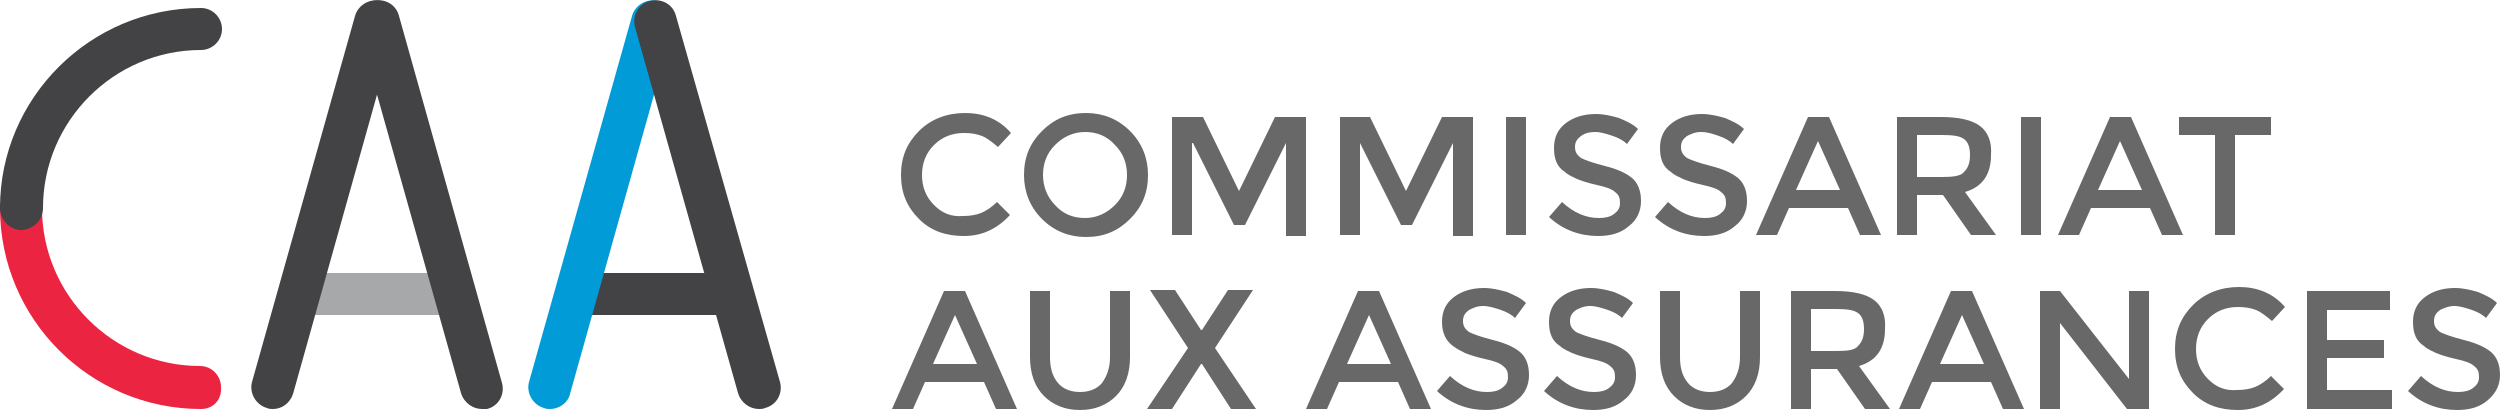
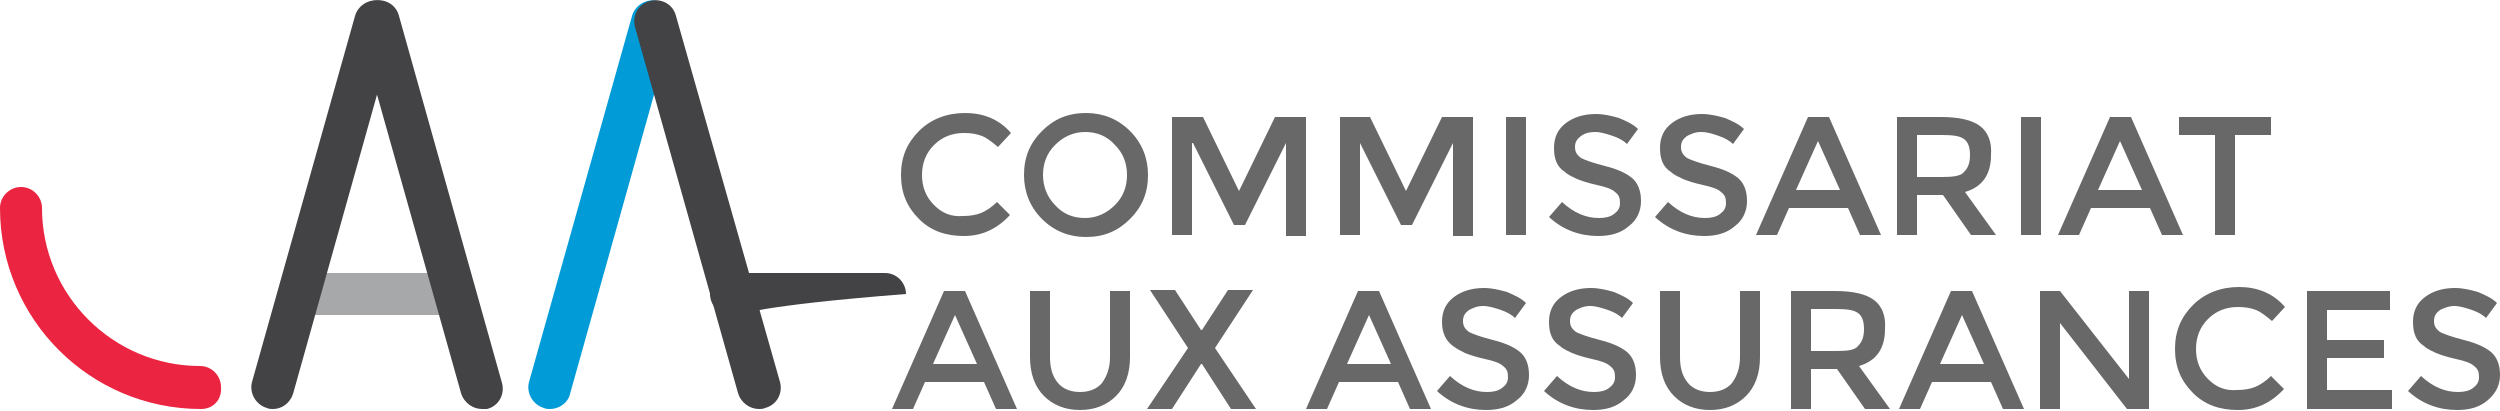
<svg xmlns="http://www.w3.org/2000/svg" version="1.1" id="Calque_1" x="0px" y="0px" width="250px" height="41.1px" viewBox="0 0 250 41.1" enable-background="new 0 0 250 41.1" xml:space="preserve">
  <g>
    <path fill="#696869" d="M98.4,38.2l1.2,2.7h2.1l-5.2-11.8h-2.1l-5.2,11.8h2.1l1.2-2.7H98.4L98.4,38.2z M93.3,36.4l2.2-4.9l2.2,4.9   H93.3L93.3,36.4z M105,35.7v-6.6h-2v6.6c0,1.7,0.5,3,1.4,3.9c0.9,0.9,2.1,1.4,3.6,1.4c1.5,0,2.7-0.5,3.6-1.4   c0.9-0.9,1.4-2.2,1.4-3.9v-6.6h-2v6.6c0,1.1-0.3,1.9-0.8,2.6c-0.5,0.6-1.3,0.9-2.2,0.9c-0.9,0-1.7-0.3-2.2-0.9   C105.2,37.6,105,36.7,105,35.7L105,35.7L105,35.7z M125.6,40.9l-4.1-6.1l3.8-5.8h-2.5l-2.6,4h-0.1l-2.6-4H115l3.8,5.8l-4.1,6.1h2.5   l2.9-4.5h0.1l2.9,4.5H125.6L125.6,40.9z M139.8,38.2l1.2,2.7h2.1l-5.2-11.8h-2.1l-5.2,11.8h2.1l1.2-2.7H139.8L139.8,38.2z    M134.7,36.4l2.2-4.9l2.2,4.9H134.7L134.7,36.4z M150.1,31c0.6,0.2,1.1,0.5,1.4,0.8l1.1-1.5c-0.5-0.5-1.2-0.8-1.9-1.1   c-0.7-0.2-1.5-0.4-2.3-0.4c-1.2,0-2.2,0.3-3,0.9c-0.8,0.6-1.2,1.4-1.2,2.5c0,1.1,0.4,1.9,1.1,2.4c0.4,0.3,0.8,0.5,1.2,0.7   c0.5,0.2,1.1,0.4,2,0.6c0.9,0.2,1.5,0.4,1.8,0.7c0.4,0.3,0.5,0.6,0.5,1.1c0,0.5-0.2,0.8-0.6,1.1c-0.4,0.3-0.9,0.4-1.5,0.4   c-1.3,0-2.5-0.5-3.7-1.6l-1.3,1.5c1.4,1.3,3.1,1.9,4.9,1.9c1.3,0,2.3-0.3,3.1-1c0.8-0.6,1.2-1.5,1.2-2.5c0-1-0.3-1.8-0.9-2.3   c-0.6-0.5-1.5-0.9-2.7-1.2c-1.2-0.3-2-0.6-2.4-0.8c-0.4-0.3-0.6-0.6-0.6-1.1c0-0.5,0.2-0.8,0.6-1.1c0.4-0.2,0.8-0.4,1.4-0.4   C148.9,30.6,149.5,30.8,150.1,31L150.1,31z M160.8,31c0.6,0.2,1.1,0.5,1.4,0.8l1.1-1.5c-0.5-0.5-1.2-0.8-1.9-1.1   c-0.7-0.2-1.5-0.4-2.3-0.4c-1.2,0-2.2,0.3-3,0.9c-0.8,0.6-1.2,1.4-1.2,2.5c0,1.1,0.3,1.9,1.1,2.4c0.3,0.3,0.8,0.5,1.2,0.7   c0.5,0.2,1.1,0.4,2,0.6c0.9,0.2,1.5,0.4,1.8,0.7c0.4,0.3,0.5,0.6,0.5,1.1c0,0.5-0.2,0.8-0.6,1.1c-0.4,0.3-0.9,0.4-1.5,0.4   c-1.3,0-2.5-0.5-3.7-1.6l-1.3,1.5c1.4,1.3,3.1,1.9,4.9,1.9c1.3,0,2.3-0.3,3.1-1c0.8-0.6,1.2-1.5,1.2-2.5c0-1-0.3-1.8-0.9-2.3   c-0.6-0.5-1.5-0.9-2.7-1.2c-1.2-0.3-2-0.6-2.4-0.8c-0.4-0.3-0.6-0.6-0.6-1.1c0-0.5,0.2-0.8,0.6-1.1c0.4-0.2,0.8-0.4,1.4-0.4   C159.6,30.6,160.2,30.8,160.8,31L160.8,31z M168,35.7v-6.6h-2v6.6c0,1.7,0.5,3,1.4,3.9c0.9,0.9,2.1,1.4,3.6,1.4   c1.5,0,2.7-0.5,3.6-1.4c0.9-0.9,1.4-2.2,1.4-3.9v-6.6h-2v6.6c0,1.1-0.3,1.9-0.8,2.6c-0.5,0.6-1.3,0.9-2.2,0.9   c-0.9,0-1.7-0.3-2.2-0.9C168.2,37.6,168,36.7,168,35.7L168,35.7L168,35.7z M187.4,30c-0.8-0.6-2.1-0.9-3.9-0.9h-4.4v11.8h2v-4h2.6   l2.8,4h2.5l-3.1-4.3c1.7-0.5,2.6-1.7,2.6-3.7C188.6,31.6,188.2,30.6,187.4,30L187.4,30z M183.6,35.1h-2.5v-4.2h2.5   c1.1,0,1.8,0.1,2.2,0.4c0.4,0.3,0.6,0.8,0.6,1.6c0,0.8-0.2,1.3-0.6,1.7C185.5,35,184.8,35.1,183.6,35.1L183.6,35.1L183.6,35.1z    M199.1,38.2l1.2,2.7h2.1l-5.2-11.8h-2.1l-5.2,11.8h2.1l1.2-2.7H199.1L199.1,38.2z M194,36.4l2.2-4.9l2.2,4.9H194L194,36.4z    M212.9,37.9l-6.9-8.8h-2v11.8h2v-8.6l6.7,8.6h2.2V29.1h-2V37.9L212.9,37.9z M220.8,37.9c-0.8-0.8-1.2-1.8-1.2-3   c0-1.2,0.4-2.2,1.2-3c0.8-0.8,1.8-1.2,3-1.2c0.7,0,1.3,0.1,1.8,0.3c0.5,0.2,1,0.6,1.6,1.1l1.3-1.4c-1.2-1.4-2.8-2-4.6-2   c-1.8,0-3.4,0.6-4.6,1.8c-1.2,1.2-1.8,2.6-1.8,4.4c0,1.8,0.6,3.2,1.8,4.4c1.2,1.2,2.7,1.7,4.5,1.7c1.8,0,3.3-0.7,4.6-2.1l-1.3-1.3   c-0.5,0.5-1.1,0.9-1.6,1.1c-0.5,0.2-1.1,0.3-1.8,0.3C222.5,39.1,221.6,38.7,220.8,37.9L220.8,37.9z M230.7,29.1v11.8h8.5v-1.9h-6.5   v-3.2h5.7v-1.8h-5.7V31h6.3v-1.9H230.7L230.7,29.1z M247.2,31c0.6,0.2,1.1,0.5,1.4,0.8l1.1-1.5c-0.5-0.5-1.2-0.8-1.9-1.1   c-0.7-0.2-1.5-0.4-2.3-0.4c-1.2,0-2.2,0.3-3,0.9c-0.8,0.6-1.2,1.4-1.2,2.5c0,1.1,0.3,1.9,1.1,2.4c0.3,0.3,0.8,0.5,1.2,0.7   c0.5,0.2,1.1,0.4,2,0.6c0.9,0.2,1.5,0.4,1.8,0.7c0.4,0.3,0.5,0.6,0.5,1.1c0,0.5-0.2,0.8-0.6,1.1c-0.4,0.3-0.9,0.4-1.5,0.4   c-1.3,0-2.5-0.5-3.7-1.6l-1.3,1.5c1.4,1.3,3.1,1.9,4.9,1.9c1.3,0,2.3-0.3,3.1-1s1.2-1.5,1.2-2.5c0-1-0.3-1.8-0.9-2.3   c-0.6-0.5-1.5-0.9-2.7-1.2c-1.2-0.3-2-0.6-2.4-0.8c-0.4-0.3-0.6-0.6-0.6-1.1c0-0.5,0.2-0.8,0.6-1.1c0.4-0.2,0.9-0.4,1.4-0.4   C246,30.6,246.6,30.8,247.2,31L247.2,31z" />
    <path fill="#696869" d="M93.4,20.5c-0.8-0.8-1.2-1.8-1.2-3c0-1.2,0.4-2.2,1.2-3c0.8-0.8,1.8-1.2,3-1.2c0.7,0,1.3,0.1,1.8,0.3   c0.5,0.2,1,0.6,1.6,1.1l1.3-1.4c-1.2-1.4-2.8-2-4.6-2c-1.8,0-3.4,0.6-4.6,1.8c-1.2,1.2-1.8,2.6-1.8,4.4c0,1.8,0.6,3.2,1.8,4.4   c1.2,1.2,2.7,1.7,4.5,1.7c1.8,0,3.3-0.7,4.6-2.1l-1.3-1.3c-0.5,0.5-1.1,0.9-1.6,1.1c-0.5,0.2-1.1,0.3-1.8,0.3   C95.1,21.7,94.2,21.3,93.4,20.5L93.4,20.5z M112.7,17.5c0,1.2-0.4,2.2-1.2,3c-0.8,0.8-1.8,1.3-3,1.3c-1.2,0-2.2-0.4-3-1.3   c-0.8-0.8-1.2-1.9-1.2-3c0-1.2,0.4-2.2,1.2-3c0.8-0.8,1.8-1.3,3-1.3c1.2,0,2.2,0.4,3,1.3C112.3,15.3,112.7,16.3,112.7,17.5   L112.7,17.5z M114.8,17.5c0-1.7-0.6-3.2-1.8-4.4c-1.2-1.2-2.7-1.8-4.4-1.8c-1.8,0-3.2,0.6-4.4,1.8c-1.2,1.2-1.8,2.6-1.8,4.4   c0,1.7,0.6,3.2,1.8,4.4c1.2,1.2,2.7,1.8,4.4,1.8c1.8,0,3.2-0.6,4.4-1.8C114.2,20.7,114.8,19.3,114.8,17.5L114.8,17.5z M119.3,14.3   l4.1,8.2h1.1l4.1-8.2v9.3h2V11.7h-3.1l-3.6,7.4l-3.6-7.4h-3.1v11.8h2V14.3L119.3,14.3z M136,14.3l4.1,8.2h1.1l4.1-8.2v9.3h2V11.7   h-3.1l-3.6,7.4l-3.6-7.4H134v11.8h2V14.3L136,14.3z M150.6,23.5h2V11.7h-2V23.5L150.6,23.5z M161.3,13.6c0.6,0.2,1.1,0.5,1.4,0.8   l1.1-1.5c-0.5-0.5-1.2-0.8-1.9-1.1c-0.7-0.2-1.5-0.4-2.3-0.4c-1.2,0-2.2,0.3-3,0.9c-0.8,0.6-1.2,1.4-1.2,2.5c0,1.1,0.3,1.9,1.1,2.4   c0.3,0.3,0.8,0.5,1.2,0.7c0.5,0.2,1.1,0.4,2,0.6c0.9,0.2,1.5,0.4,1.8,0.7c0.4,0.3,0.5,0.6,0.5,1.1c0,0.5-0.2,0.8-0.6,1.1   c-0.4,0.3-0.9,0.4-1.5,0.4c-1.3,0-2.5-0.5-3.7-1.6l-1.3,1.5c1.4,1.3,3.1,1.9,4.9,1.9c1.3,0,2.3-0.3,3.1-1c0.8-0.6,1.2-1.5,1.2-2.5   s-0.3-1.8-0.9-2.3c-0.6-0.5-1.5-0.9-2.7-1.2c-1.2-0.3-2-0.6-2.4-0.8c-0.4-0.3-0.6-0.6-0.6-1.1c0-0.5,0.2-0.8,0.6-1.1   s0.9-0.4,1.4-0.4C160.1,13.2,160.7,13.4,161.3,13.6L161.3,13.6z M171.9,13.6c0.6,0.2,1.1,0.5,1.4,0.8l1.1-1.5   c-0.5-0.5-1.2-0.8-1.9-1.1c-0.7-0.2-1.5-0.4-2.3-0.4c-1.2,0-2.2,0.3-3,0.9c-0.8,0.6-1.2,1.4-1.2,2.5c0,1.1,0.3,1.9,1.1,2.4   c0.3,0.3,0.8,0.5,1.2,0.7c0.5,0.2,1.1,0.4,2,0.6c0.9,0.2,1.5,0.4,1.8,0.7c0.4,0.3,0.5,0.6,0.5,1.1c0,0.5-0.2,0.8-0.6,1.1   c-0.4,0.3-0.9,0.4-1.5,0.4c-1.3,0-2.5-0.5-3.7-1.6l-1.3,1.5c1.4,1.3,3.1,1.9,4.9,1.9c1.3,0,2.3-0.3,3.1-1c0.8-0.6,1.2-1.5,1.2-2.5   s-0.3-1.8-0.9-2.3c-0.6-0.5-1.5-0.9-2.7-1.2c-1.2-0.3-2-0.6-2.4-0.8c-0.4-0.3-0.6-0.6-0.6-1.1c0-0.5,0.2-0.8,0.6-1.1   c0.4-0.2,0.8-0.4,1.4-0.4C170.8,13.2,171.3,13.4,171.9,13.6L171.9,13.6z M184.8,20.8l1.2,2.7h2.1l-5.2-11.8h-2.1l-5.2,11.8h2.1   l1.2-2.7H184.8L184.8,20.8z M179.6,19l2.2-4.9l2.2,4.9H179.6L179.6,19z M198,12.6c-0.8-0.6-2.1-0.9-3.9-0.9h-4.4v11.8h2v-4h2.6   l2.8,4h2.5l-3.1-4.3c1.7-0.5,2.6-1.7,2.6-3.7C199.2,14.2,198.8,13.2,198,12.6L198,12.6z M194.2,17.7h-2.5v-4.2h2.5   c1.1,0,1.8,0.1,2.2,0.4c0.4,0.3,0.6,0.8,0.6,1.6c0,0.8-0.2,1.3-0.6,1.7C196.1,17.6,195.3,17.7,194.2,17.7L194.2,17.7L194.2,17.7z    M202.1,23.5h2V11.7h-2V23.5L202.1,23.5z M215,20.8l1.2,2.7h2.1l-5.2-11.8h-2.1l-5.2,11.8h2.1l1.2-2.7H215L215,20.8z M209.8,19   l2.2-4.9l2.2,4.9H209.8L209.8,19z M227.1,13.5v-1.8h-9.2v1.8h3.6v10h2v-10H227.1L227.1,13.5z" />
-     <path fill="#434244" d="M73.1,31.5H57.7c-1.2,0-2.1-1-2.1-2.1c0-1.2,1-2.1,2.1-2.1h15.4c1.2,0,2.1,1,2.1,2.1   C75.2,30.6,74.3,31.5,73.1,31.5L73.1,31.5z" />
+     <path fill="#434244" d="M73.1,31.5c-1.2,0-2.1-1-2.1-2.1c0-1.2,1-2.1,2.1-2.1h15.4c1.2,0,2.1,1,2.1,2.1   C75.2,30.6,74.3,31.5,73.1,31.5L73.1,31.5z" />
    <path fill="#019BD7" d="M55,40.9c-0.2,0-0.4,0-0.6-0.1c-1.1-0.3-1.8-1.5-1.5-2.6L63.2,1.6c0.3-1.1,1.5-1.8,2.6-1.5   c1.1,0.3,1.8,1.5,1.5,2.6L57,39.4C56.8,40.3,55.9,40.9,55,40.9L55,40.9z" />
    <path fill="#434244" d="M75.9,40.9c-0.9,0-1.8-0.6-2.1-1.6L63.5,2.7c-0.3-1.1,0.3-2.3,1.5-2.6c1.1-0.3,2.3,0.3,2.6,1.5L78,38.2   c0.3,1.1-0.3,2.3-1.5,2.6C76.3,40.9,76.1,40.9,75.9,40.9L75.9,40.9z" />
    <path fill="#A6A8AA" d="M45.4,31.5H30c-1.2,0-2.1-1-2.1-2.1c0-1.2,1-2.1,2.1-2.1h15.4c1.2,0,2.1,1,2.1,2.1   C47.5,30.6,46.6,31.5,45.4,31.5L45.4,31.5z" />
    <path fill="#434244" d="M27.3,40.9c-0.2,0-0.4,0-0.6-0.1c-1.1-0.3-1.8-1.5-1.5-2.6L35.5,1.6c0.3-1.1,1.5-1.8,2.6-1.5   c1.1,0.3,1.8,1.5,1.5,2.6L29.3,39.4C29,40.3,28.2,40.9,27.3,40.9L27.3,40.9z" />
    <path fill="#434244" d="M48.2,40.9c-0.9,0-1.8-0.6-2.1-1.6L35.8,2.7c-0.3-1.1,0.3-2.3,1.5-2.6c1.1-0.3,2.3,0.3,2.6,1.5l10.3,36.7   c0.3,1.1-0.3,2.3-1.5,2.6C48.6,40.9,48.4,40.9,48.2,40.9L48.2,40.9z" />
    <path fill="#EB2441" d="M20.1,40.9C9,40.9,0,31.9,0,20.8c0-1.2,1-2.1,2.1-2.1c1.2,0,2.1,1,2.1,2.1c0,8.7,7.1,15.8,15.8,15.8   c1.2,0,2.1,1,2.1,2.1C22.2,40,21.3,40.9,20.1,40.9L20.1,40.9z" />
-     <path fill="#434244" d="M2.1,23C1,23,0,22,0,20.8C0,9.8,9,0.8,20.1,0.8c1.2,0,2.1,1,2.1,2.1c0,1.2-1,2.1-2.1,2.1   C11.4,5,4.3,12.1,4.3,20.8C4.3,22,3.3,23,2.1,23L2.1,23z" />
  </g>
</svg>